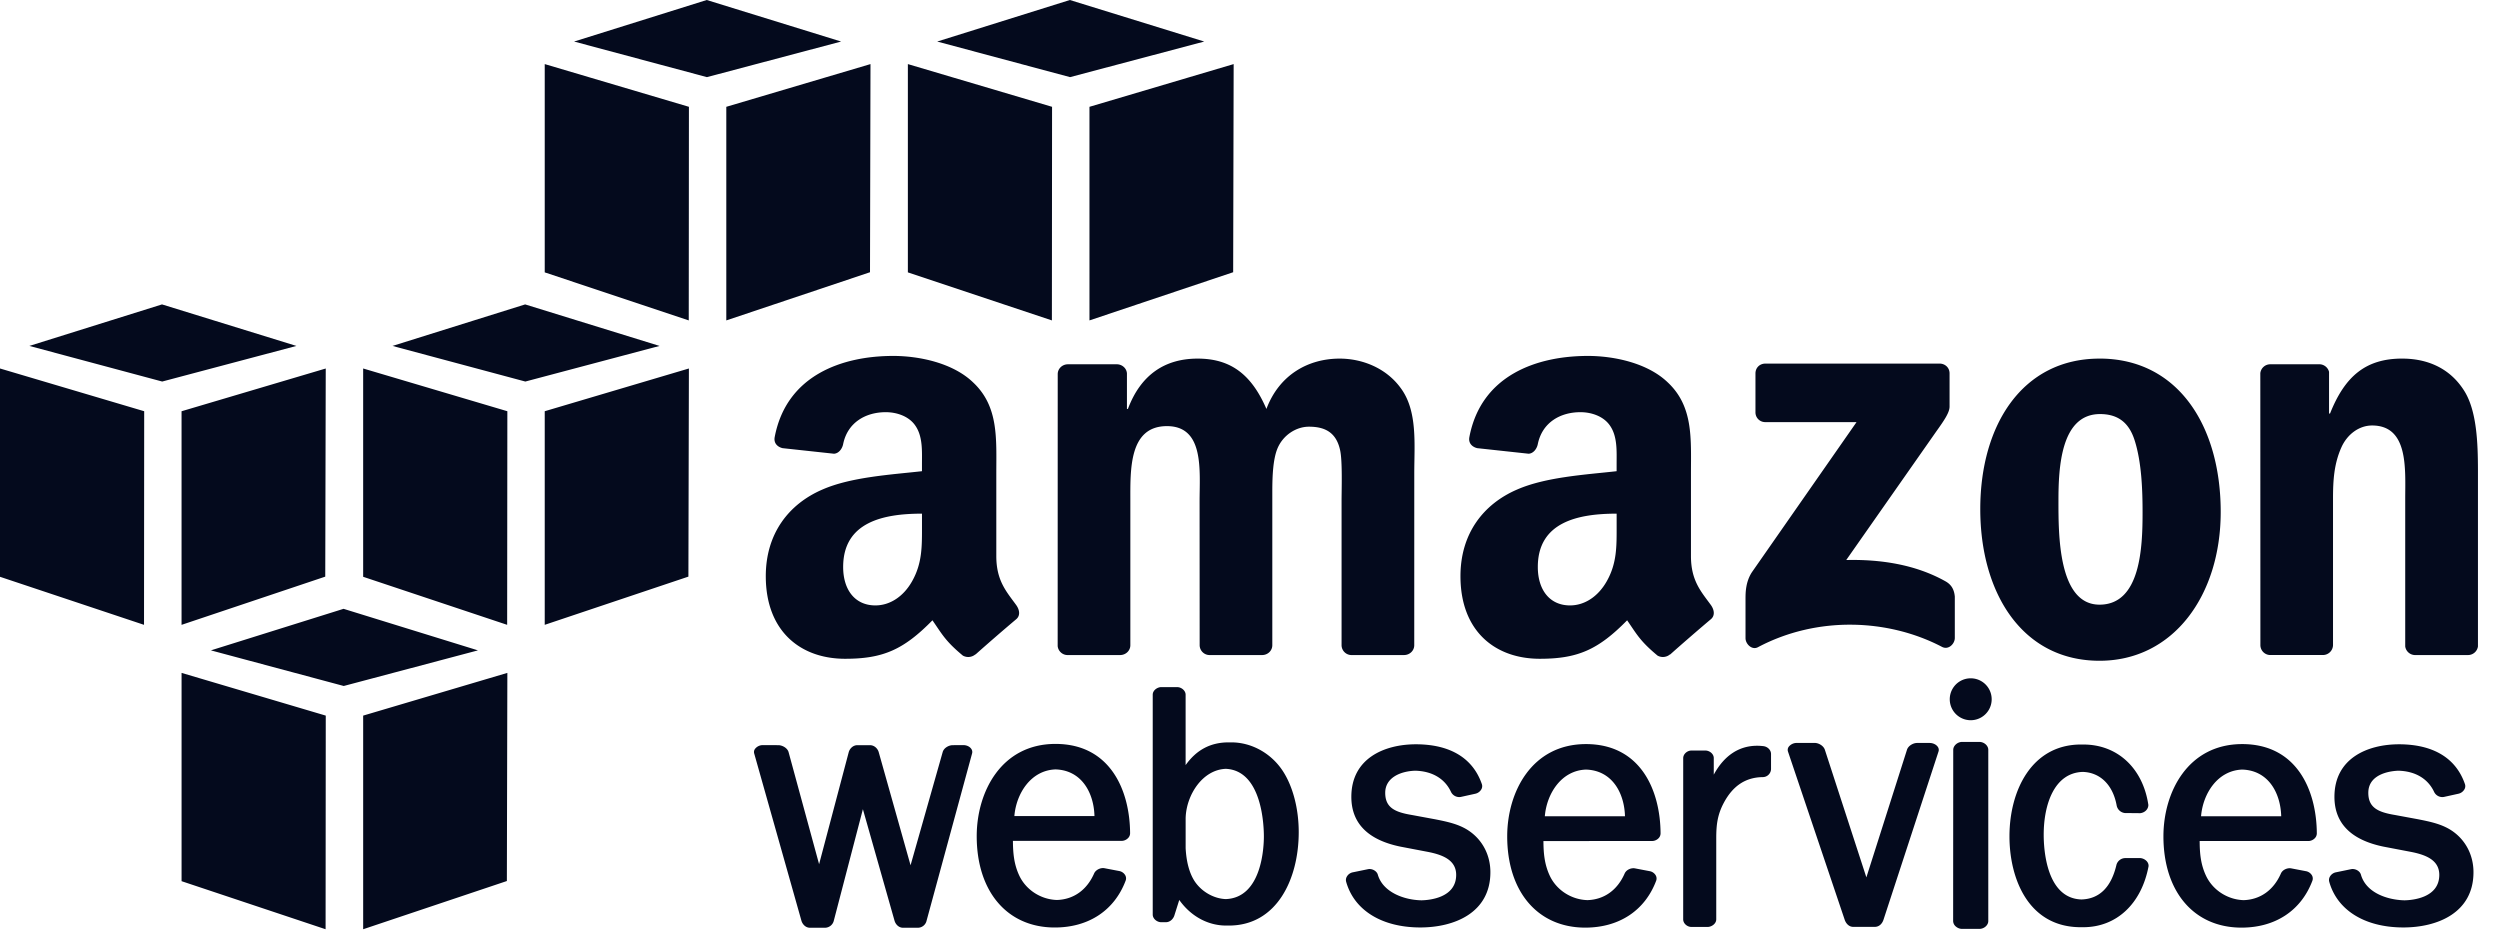
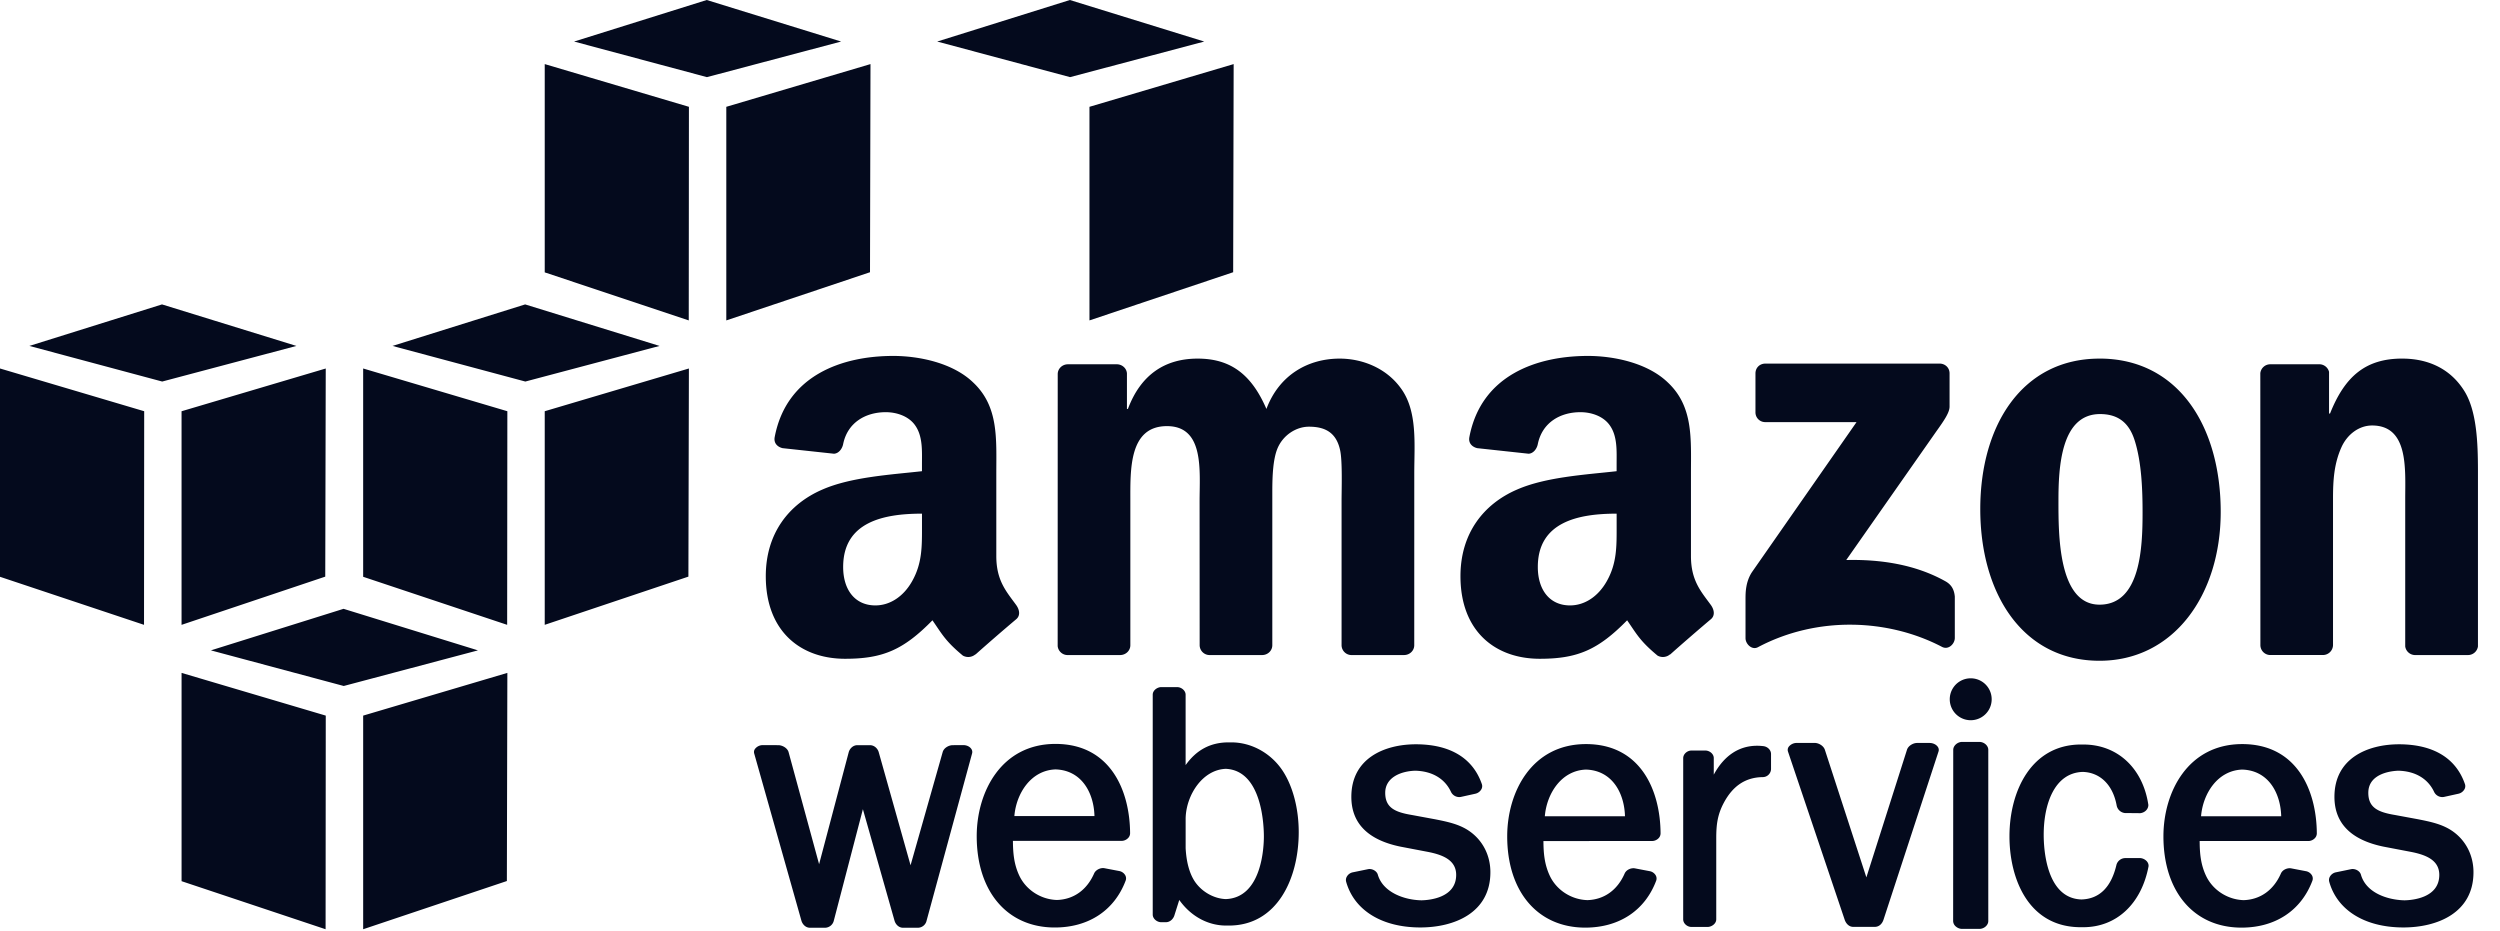
<svg xmlns="http://www.w3.org/2000/svg" width="102" height="38">
-   <path fill="#040A1D" d="M7.408 27.454l5.883 1.743-.007 8.716-5.876-1.961v-8.498zm13.292 0l-.02 8.492-5.863 1.967v-8.716l5.883-1.743zm59.356 2.816h.7c.195 0 .366.151.366.323v6.986c0 .169-.17.319-.363.32h-.705a.39.39 0 01-.246-.09.303.303 0 01-.12-.23l.004-6.986c0-.169.174-.323.364-.323zm-40.75.131c.13 0 .253.056.318.147a.22.22 0 01.035.2l-1.854 6.814a.367.367 0 01-.354.29h-.608c-.183 0-.308-.15-.347-.29l-1.29-4.547-1.185 4.542a.375.375 0 01-.356.295h-.619c-.181 0-.306-.145-.348-.288l-1.926-6.82a.21.21 0 01.036-.193.4.4 0 01.323-.15l.622.002c.163 0 .37.112.42.28l1.246 4.576 1.207-4.562c.037-.146.171-.294.356-.294h.511c.186 0 .322.146.36.29l1.298 4.61 1.311-4.62c.05-.173.252-.28.41-.28zm25.401-.042c2.23 0 3.034 1.883 3.044 3.646a.282.282 0 01-.087.2.371.371 0 01-.256.108l-4.436.002c.003.477.037.945.261 1.42.274.58.876.97 1.532.99.68-.02 1.223-.405 1.52-1.084.071-.162.271-.237.415-.213l.614.117a.357.357 0 01.238.167.26.26 0 01.022.215c-.456 1.221-1.512 1.92-2.896 1.92-1.934 0-3.184-1.461-3.184-3.724 0-1.813 1.005-3.764 3.213-3.764zm26.774 0c2.23 0 3.035 1.883 3.045 3.646a.285.285 0 01-.086.199.372.372 0 01-.258.11h-4.436c.003.477.036.946.261 1.42.275.582.876.97 1.531.992.68-.021 1.223-.406 1.522-1.085.07-.162.27-.237.415-.213l.612.117a.357.357 0 01.239.167.263.263 0 01.022.215c-.457 1.222-1.512 1.92-2.895 1.92-1.935 0-3.185-1.461-3.185-3.724 0-1.813 1.005-3.764 3.213-3.764zm-48.418-.007c2.229 0 3.034 1.884 3.045 3.646a.282.282 0 01-.087.2.374.374 0 01-.257.11h-4.437c.004.477.037.945.261 1.42.276.582.877.97 1.533.991.68-.02 1.223-.405 1.52-1.084.063-.142.252-.239.416-.213l.613.117a.358.358 0 01.238.168.259.259 0 01.022.213c-.456 1.222-1.511 1.922-2.896 1.922-1.934 0-3.184-1.462-3.184-3.725 0-1.813 1.006-3.765 3.213-3.765zm54.808.015c1.406 0 2.335.563 2.7 1.629a.256.256 0 01-.024.211.375.375 0 01-.237.176l-.598.132a.372.372 0 01-.4-.205c-.252-.54-.77-.847-1.458-.865-.2.006-1.227.075-1.227.902 0 .606.398.79 1.085.904l.958.177c.499.1.998.2 1.414.498.53.378.834.983.834 1.66 0 1.662-1.479 2.254-2.863 2.254h-.034c-1.55-.012-2.667-.71-2.989-1.868a.273.273 0 01.034-.215.364.364 0 01.231-.165l.625-.129c.172-.035.365.074.405.228.216.745 1.092 1.027 1.777 1.042.33-.007 1.419-.102 1.419-1.038 0-.632-.603-.833-1.191-.945l-1.073-.205c-1.337-.272-2.014-.956-2.014-2.034 0-1.577 1.356-2.141 2.626-2.144zm-40.11 0c1.405 0 2.334.563 2.7 1.629a.256.256 0 01-.024.211.374.374 0 01-.238.176l-.598.132a.373.373 0 01-.4-.205c-.25-.54-.768-.847-1.456-.865-.563.015-1.228.26-1.228.902 0 .606.398.79 1.085.904l.958.177c.5.1.999.2 1.414.498.53.378.834.983.834 1.66 0 1.662-1.478 2.254-2.862 2.254h-.034c-1.55-.012-2.667-.71-2.99-1.868a.275.275 0 01.035-.216.36.36 0 01.23-.164l.626-.129c.169-.035.362.074.403.227.203.698 1.04 1.027 1.778 1.043.329-.007 1.418-.102 1.418-1.038 0-.632-.602-.833-1.19-.945l-1.073-.205c-1.337-.272-2.014-.956-2.014-2.034 0-1.577 1.356-2.141 2.626-2.144zm27.246.01c1.387 0 2.424.967 2.646 2.464 0 .176-.146.317-.333.337l-.625-.006a.382.382 0 01-.337-.319c-.154-.828-.67-1.337-1.38-1.359-1.174.035-1.595 1.346-1.595 2.561 0 .61.111 2.6 1.54 2.643.733-.021 1.217-.499 1.43-1.42a.378.378 0 01.361-.268l.585-.002a.41.41 0 01.291.132c.052.06.078.132.071.206-.292 1.536-1.313 2.484-2.664 2.484h-.103c-2.147 0-2.908-1.997-2.908-3.707 0-1.865.903-3.747 2.92-3.747l.053.002zm-13.317.05c.08 0 .164.005.25.015.179.019.318.16.318.321v.616a.338.338 0 01-.329.327c-.699.006-1.22.346-1.593 1.04-.262.488-.313.9-.313 1.447v3.317c-.001.178-.19.31-.359.31h-.647c-.183 0-.343-.145-.343-.31l.001-6.579c.001-.166.162-.31.343-.31h.554c.186 0 .35.143.35.307v.678c.419-.774 1.023-1.179 1.768-1.179zm1.623-.115h.729c.16 0 .366.117.416.29l1.69 5.195 1.655-5.201c.05-.169.255-.283.414-.283h.511c.134 0 .263.06.33.153a.212.212 0 01.033.197l-2.243 6.858c-.06.185-.193.295-.355.295h-.883c-.186 0-.304-.158-.348-.294l-2.313-6.861a.215.215 0 01.034-.197.414.414 0 01.33-.152zm-25.29-2.278c.183 0 .35.147.35.309v2.874c.443-.624 1.019-.928 1.751-.928h.118c.83 0 1.638.454 2.107 1.184.406.63.639 1.533.639 2.478 0 1.897-.881 3.812-2.85 3.812h-.114c-.748 0-1.446-.387-1.91-1.045l-.2.633c-.042.133-.168.275-.345.275l-.187.001c-.184 0-.35-.148-.351-.31v-8.974c0-.177.187-.309.353-.309zm1.982 3.335c-.946.04-1.607 1.07-1.631 2.01v1.227c.03.558.151 1.009.358 1.335.28.432.781.723 1.278.742 1.48-.053 1.556-2.138 1.556-2.555 0-.45-.075-2.7-1.561-2.76zm14.704.03c-1.01.035-1.605.986-1.68 1.904h3.27c-.025-.941-.517-1.87-1.59-1.904zm26.774 0c-1.01.035-1.605.986-1.68 1.904h3.27c-.025-.941-.516-1.87-1.59-1.904zm-48.417-.007c-1.01.036-1.605.987-1.68 1.904h3.268c-.024-.94-.515-1.87-1.588-1.904zm37.34-3.717a.855.855 0 01-.001 1.71.854.854 0 010-1.71zM14.017 24.84l5.483 1.695-5.475 1.453-5.42-1.453 5.412-1.695zM85.66 14.63c3.209 0 4.945 2.756 4.945 6.257 0 3.387-1.918 6.072-4.945 6.072-3.149 0-4.865-2.756-4.865-6.188 0-3.456 1.736-6.14 4.865-6.14zm-20.875-.108c1.051 0 2.427.281 3.256 1.077 1.052.983.95 2.293.95 3.72v3.37c0 1.012.422 1.457.818 2.003.137.197.168.43-.009.575-.441.37-1.226 1.05-1.657 1.436l-.006-.005a.448.448 0 01-.51.05c-.718-.597-.847-.873-1.24-1.44-1.186 1.208-2.027 1.57-3.563 1.57-1.821 0-3.237-1.123-3.237-3.37 0-1.754.95-2.947 2.306-3.533 1.173-.515 2.811-.609 4.065-.75v-.28c0-.514.04-1.123-.263-1.568-.263-.397-.768-.56-1.214-.56-.825 0-1.557.422-1.738 1.298-.036.194-.18.387-.375.397l-2.095-.227c-.178-.04-.374-.181-.323-.451.482-2.543 2.778-3.312 4.835-3.312zm-28.343 0c1.052 0 2.427.281 3.257 1.077 1.052.983.95 2.293.95 3.72v3.37c0 1.012.421 1.457.816 2.003.138.197.17.43-.007.575a83.06 83.06 0 00-1.657 1.436l-.005-.005a.45.45 0 01-.512.05c-.718-.597-.846-.873-1.24-1.44-1.185 1.208-2.026 1.57-3.564 1.57-1.82 0-3.236-1.123-3.236-3.37 0-1.754.951-2.947 2.306-3.533 1.173-.515 2.812-.609 4.066-.75v-.28c0-.514.04-1.123-.263-1.568-.263-.397-.77-.56-1.214-.56-.824 0-1.558.422-1.738 1.298-.037.194-.18.387-.375.397l-2.096-.227c-.177-.04-.374-.181-.323-.451.482-2.543 2.778-3.312 4.835-3.312zm18.214.109c.908 0 1.896.373 2.501 1.213.686.935.545 2.288.545 3.48l-.001 7.002c0 .222-.187.4-.417.4h-2.16a.406.406 0 01-.388-.399v-5.883c0-.467.04-1.635-.06-2.078-.162-.748-.647-.957-1.272-.957-.525 0-1.07.35-1.292.91-.173.436-.199 1.098-.202 1.667v6.34c0 .222-.186.4-.417.4h-2.16a.406.406 0 01-.387-.399l-.003-5.883c0-1.238.202-3.058-1.331-3.058-1.554 0-1.494 1.774-1.494 3.058v5.882c0 .222-.187.4-.418.4h-2.16a.407.407 0 01-.387-.366l.002-11.097c0-.222.187-.4.417-.4h2.014c.21.012.38.17.393.372v1.45h.04c.525-1.401 1.514-2.054 2.846-2.054 1.352 0 2.2.653 2.805 2.054.525-1.401 1.715-2.054 2.988-2.054zm43.356 0c.969 0 1.918.35 2.523 1.307.525.823.562 2.17.565 3.219v7.22a.41.41 0 01-.413.349h-2.169a.41.41 0 01-.385-.35V20.35c0-1.214.142-2.99-1.352-2.99-.525 0-1.008.352-1.25.888-.304.677-.344 1.354-.344 2.102v5.975a.413.413 0 01-.42.4h-2.155a.406.406 0 01-.388-.399l-.003-11.101a.408.408 0 01.414-.362l2.006-.001a.41.41 0 01.384.31v1.699h.041c.605-1.518 1.453-2.241 2.946-2.241zm-18.88.203c.227 0 .41.166.41.4v1.36c-.003.229-.195.526-.536 1l-3.68 5.255c1.365-.033 2.811.172 4.052.87.28.157.355.39.378.618v1.693c0 .233-.255.503-.523.362-2.188-1.146-5.09-1.27-7.51.014-.247.131-.506-.134-.506-.368V24.43c0-.256.006-.697.265-1.09l4.265-6.118h-3.713a.396.396 0 01-.411-.4v-1.586c0-.24.183-.402.402-.401h7.107zm-65.842.201l-.02 8.492-5.863 1.967v-8.715l5.883-1.744zM0 15.034l5.883 1.744-.007 8.715L0 23.533v-8.499zm14.817 0l5.883 1.744-.008 8.715-5.875-1.96v-8.499zm13.29 0l-.02 8.492-5.862 1.967v-8.715l5.883-1.744zm37.852 5.923c-1.564 0-3.216.335-3.216 2.176 0 .937.486 1.568 1.314 1.568.607 0 1.153-.374 1.497-.983.425-.748.405-1.45.405-2.293zm-28.342 0c-1.565 0-3.216.335-3.216 2.176 0 .937.485 1.568 1.315 1.568.606 0 1.153-.374 1.496-.983.424-.748.405-1.45.405-2.293zm48.064-4.063c-1.596 0-1.696 2.171-1.696 3.526 0 1.354-.02 4.25 1.676 4.25 1.675 0 1.756-2.336 1.756-3.76 0-.934-.04-2.054-.323-2.942-.243-.77-.727-1.074-1.413-1.074zM21.426 12.42l5.483 1.694-5.475 1.453-5.42-1.453 5.412-1.694zm-14.816 0l5.483 1.694-5.475 1.453-5.42-1.453L6.61 12.42zm15.615-9.805l5.883 1.743-.007 8.715-5.876-1.96V2.614zm13.291 0l-.02 8.492-5.863 1.966V4.358l5.883-1.743zm1.525 0l5.883 1.743-.007 8.715-5.876-1.96V2.614zm13.292 0l-.02 8.492-5.863 1.966V4.358l5.883-1.743zM28.835 0l5.483 1.695-5.475 1.452-5.42-1.452L28.835 0zM43.65 0l5.483 1.695-5.475 1.452-5.42-1.452L43.652 0z" />
+   <path fill="#040A1D" d="M7.408 27.454l5.883 1.743-.007 8.716-5.876-1.961v-8.498zm13.292 0l-.02 8.492-5.863 1.967v-8.716l5.883-1.743zm59.356 2.816h.7c.195 0 .366.151.366.323v6.986c0 .169-.17.319-.363.32h-.705a.39.39 0 01-.246-.09.303.303 0 01-.12-.23l.004-6.986c0-.169.174-.323.364-.323zm-40.75.131c.13 0 .253.056.318.147a.22.22 0 01.035.2l-1.854 6.814a.367.367 0 01-.354.29h-.608c-.183 0-.308-.15-.347-.29l-1.29-4.547-1.185 4.542a.375.375 0 01-.356.295h-.619c-.181 0-.306-.145-.348-.288l-1.926-6.82a.21.21 0 01.036-.193.4.4 0 01.323-.15l.622.002c.163 0 .37.112.42.28l1.246 4.576 1.207-4.562c.037-.146.171-.294.356-.294h.511c.186 0 .322.146.36.29l1.298 4.61 1.311-4.62c.05-.173.252-.28.41-.28zm25.401-.042c2.23 0 3.034 1.883 3.044 3.646a.282.282 0 01-.087.2.371.371 0 01-.256.108l-4.436.002c.003.477.037.945.261 1.42.274.58.876.97 1.532.99.68-.02 1.223-.405 1.52-1.084.071-.162.271-.237.415-.213l.614.117a.357.357 0 01.238.167.26.26 0 01.022.215c-.456 1.221-1.512 1.92-2.896 1.92-1.934 0-3.184-1.461-3.184-3.724 0-1.813 1.005-3.764 3.213-3.764zm26.774 0c2.23 0 3.035 1.883 3.045 3.646a.285.285 0 01-.086.199.372.372 0 01-.258.11h-4.436c.003.477.036.946.261 1.42.275.582.876.97 1.531.992.68-.021 1.223-.406 1.522-1.085.07-.162.27-.237.415-.213l.612.117a.357.357 0 01.239.167.263.263 0 01.022.215c-.457 1.222-1.512 1.92-2.895 1.92-1.935 0-3.185-1.461-3.185-3.724 0-1.813 1.005-3.764 3.213-3.764zm-48.418-.007c2.229 0 3.034 1.884 3.045 3.646a.282.282 0 01-.087.2.374.374 0 01-.257.11h-4.437c.004.477.037.945.261 1.42.276.582.877.97 1.533.991.68-.02 1.223-.405 1.52-1.084.063-.142.252-.239.416-.213l.613.117a.358.358 0 01.238.168.259.259 0 01.022.213c-.456 1.222-1.511 1.922-2.896 1.922-1.934 0-3.184-1.462-3.184-3.725 0-1.813 1.006-3.765 3.213-3.765zm54.808.015c1.406 0 2.335.563 2.7 1.629a.256.256 0 01-.024.211.375.375 0 01-.237.176l-.598.132a.372.372 0 01-.4-.205c-.252-.54-.77-.847-1.458-.865-.2.006-1.227.075-1.227.902 0 .606.398.79 1.085.904l.958.177c.499.1.998.2 1.414.498.53.378.834.983.834 1.66 0 1.662-1.479 2.254-2.863 2.254h-.034c-1.55-.012-2.667-.71-2.989-1.868a.273.273 0 01.034-.215.364.364 0 01.231-.165l.625-.129c.172-.035.365.074.405.228.216.745 1.092 1.027 1.777 1.042.33-.007 1.419-.102 1.419-1.038 0-.632-.603-.833-1.191-.945l-1.073-.205c-1.337-.272-2.014-.956-2.014-2.034 0-1.577 1.356-2.141 2.626-2.144zm-40.11 0c1.405 0 2.334.563 2.7 1.629a.256.256 0 01-.024.211.374.374 0 01-.238.176l-.598.132a.373.373 0 01-.4-.205c-.25-.54-.768-.847-1.456-.865-.563.015-1.228.26-1.228.902 0 .606.398.79 1.085.904l.958.177c.5.1.999.2 1.414.498.53.378.834.983.834 1.66 0 1.662-1.478 2.254-2.862 2.254h-.034c-1.55-.012-2.667-.71-2.99-1.868a.275.275 0 01.035-.216.36.36 0 01.23-.164l.626-.129c.169-.035.362.074.403.227.203.698 1.04 1.027 1.778 1.043.329-.007 1.418-.102 1.418-1.038 0-.632-.602-.833-1.19-.945l-1.073-.205c-1.337-.272-2.014-.956-2.014-2.034 0-1.577 1.356-2.141 2.626-2.144zm27.246.01c1.387 0 2.424.967 2.646 2.464 0 .176-.146.317-.333.337l-.625-.006a.382.382 0 01-.337-.319c-.154-.828-.67-1.337-1.38-1.359-1.174.035-1.595 1.346-1.595 2.561 0 .61.111 2.6 1.54 2.643.733-.021 1.217-.499 1.43-1.42a.378.378 0 01.361-.268l.585-.002a.41.41 0 01.291.132c.052.06.078.132.071.206-.292 1.536-1.313 2.484-2.664 2.484h-.103c-2.147 0-2.908-1.997-2.908-3.707 0-1.865.903-3.747 2.92-3.747l.053.002zm-13.317.05c.08 0 .164.005.25.015.179.019.318.16.318.321v.616a.338.338 0 01-.329.327c-.699.006-1.22.346-1.593 1.04-.262.488-.313.9-.313 1.447v3.317c-.001.178-.19.31-.359.31h-.647c-.183 0-.343-.145-.343-.31l.001-6.579c.001-.166.162-.31.343-.31h.554c.186 0 .35.143.35.307v.678c.419-.774 1.023-1.179 1.768-1.179zm1.623-.115h.729c.16 0 .366.117.416.29l1.69 5.195 1.655-5.201c.05-.169.255-.283.414-.283h.511c.134 0 .263.06.33.153a.212.212 0 01.033.197l-2.243 6.858c-.06.185-.193.295-.355.295h-.883c-.186 0-.304-.158-.348-.294l-2.313-6.861a.215.215 0 01.034-.197.414.414 0 01.33-.152zm-25.29-2.278c.183 0 .35.147.35.309v2.874c.443-.624 1.019-.928 1.751-.928h.118c.83 0 1.638.454 2.107 1.184.406.63.639 1.533.639 2.478 0 1.897-.881 3.812-2.85 3.812h-.114c-.748 0-1.446-.387-1.91-1.045l-.2.633c-.042.133-.168.275-.345.275l-.187.001c-.184 0-.35-.148-.351-.31v-8.974c0-.177.187-.309.353-.309zm1.982 3.335c-.946.04-1.607 1.07-1.631 2.01v1.227c.03.558.151 1.009.358 1.335.28.432.781.723 1.278.742 1.48-.053 1.556-2.138 1.556-2.555 0-.45-.075-2.7-1.561-2.76zm14.704.03c-1.01.035-1.605.986-1.68 1.904h3.27c-.025-.941-.517-1.87-1.59-1.904zm26.774 0c-1.01.035-1.605.986-1.68 1.904h3.27c-.025-.941-.516-1.87-1.59-1.904zm-48.417-.007c-1.01.036-1.605.987-1.68 1.904h3.268c-.024-.94-.515-1.87-1.588-1.904zm37.34-3.717a.855.855 0 01-.001 1.71.854.854 0 010-1.71zM14.017 24.84l5.483 1.695-5.475 1.453-5.42-1.453 5.412-1.695zM85.66 14.63c3.209 0 4.945 2.756 4.945 6.257 0 3.387-1.918 6.072-4.945 6.072-3.149 0-4.865-2.756-4.865-6.188 0-3.456 1.736-6.14 4.865-6.14zm-20.875-.108c1.051 0 2.427.281 3.256 1.077 1.052.983.95 2.293.95 3.72v3.37c0 1.012.422 1.457.818 2.003.137.197.168.43-.009.575-.441.37-1.226 1.05-1.657 1.436l-.006-.005a.448.448 0 01-.51.05c-.718-.597-.847-.873-1.24-1.44-1.186 1.208-2.027 1.57-3.563 1.57-1.821 0-3.237-1.123-3.237-3.37 0-1.754.95-2.947 2.306-3.533 1.173-.515 2.811-.609 4.065-.75v-.28c0-.514.04-1.123-.263-1.568-.263-.397-.768-.56-1.214-.56-.825 0-1.557.422-1.738 1.298-.036.194-.18.387-.375.397l-2.095-.227c-.178-.04-.374-.181-.323-.451.482-2.543 2.778-3.312 4.835-3.312zm-28.343 0c1.052 0 2.427.281 3.257 1.077 1.052.983.95 2.293.95 3.72v3.37c0 1.012.421 1.457.816 2.003.138.197.17.43-.007.575a83.06 83.06 0 00-1.657 1.436l-.005-.005a.45.45 0 01-.512.05c-.718-.597-.846-.873-1.24-1.44-1.185 1.208-2.026 1.57-3.564 1.57-1.82 0-3.236-1.123-3.236-3.37 0-1.754.951-2.947 2.306-3.533 1.173-.515 2.812-.609 4.066-.75v-.28c0-.514.04-1.123-.263-1.568-.263-.397-.77-.56-1.214-.56-.824 0-1.558.422-1.738 1.298-.037.194-.18.387-.375.397l-2.096-.227c-.177-.04-.374-.181-.323-.451.482-2.543 2.778-3.312 4.835-3.312zm18.214.109c.908 0 1.896.373 2.501 1.213.686.935.545 2.288.545 3.48l-.001 7.002c0 .222-.187.4-.417.4h-2.16a.406.406 0 01-.388-.399v-5.883c0-.467.04-1.635-.06-2.078-.162-.748-.647-.957-1.272-.957-.525 0-1.07.35-1.292.91-.173.436-.199 1.098-.202 1.667v6.34c0 .222-.186.4-.417.4h-2.16a.406.406 0 01-.387-.399l-.003-5.883c0-1.238.202-3.058-1.331-3.058-1.554 0-1.494 1.774-1.494 3.058v5.882c0 .222-.187.4-.418.4h-2.16a.407.407 0 01-.387-.366l.002-11.097c0-.222.187-.4.417-.4h2.014c.21.012.38.17.393.372v1.45h.04c.525-1.401 1.514-2.054 2.846-2.054 1.352 0 2.2.653 2.805 2.054.525-1.401 1.715-2.054 2.988-2.054zm43.356 0c.969 0 1.918.35 2.523 1.307.525.823.562 2.17.565 3.219v7.22a.41.41 0 01-.413.349h-2.169a.41.41 0 01-.385-.35V20.35c0-1.214.142-2.99-1.352-2.99-.525 0-1.008.352-1.25.888-.304.677-.344 1.354-.344 2.102v5.975a.413.413 0 01-.42.4h-2.155a.406.406 0 01-.388-.399l-.003-11.101a.408.408 0 01.414-.362l2.006-.001a.41.41 0 01.384.31v1.699h.041c.605-1.518 1.453-2.241 2.946-2.241zm-18.88.203c.227 0 .41.166.41.4v1.36c-.003.229-.195.526-.536 1l-3.68 5.255c1.365-.033 2.811.172 4.052.87.28.157.355.39.378.618v1.693c0 .233-.255.503-.523.362-2.188-1.146-5.09-1.27-7.51.014-.247.131-.506-.134-.506-.368V24.43c0-.256.006-.697.265-1.09l4.265-6.118h-3.713a.396.396 0 01-.411-.4v-1.586c0-.24.183-.402.402-.401h7.107zm-65.842.201l-.02 8.492-5.863 1.967v-8.715l5.883-1.744zM0 15.034l5.883 1.744-.007 8.715L0 23.533v-8.499zm14.817 0l5.883 1.744-.008 8.715-5.875-1.96v-8.499zm13.29 0l-.02 8.492-5.862 1.967v-8.715l5.883-1.744zm37.852 5.923c-1.564 0-3.216.335-3.216 2.176 0 .937.486 1.568 1.314 1.568.607 0 1.153-.374 1.497-.983.425-.748.405-1.45.405-2.293zm-28.342 0c-1.565 0-3.216.335-3.216 2.176 0 .937.485 1.568 1.315 1.568.606 0 1.153-.374 1.496-.983.424-.748.405-1.45.405-2.293zm48.064-4.063c-1.596 0-1.696 2.171-1.696 3.526 0 1.354-.02 4.25 1.676 4.25 1.675 0 1.756-2.336 1.756-3.76 0-.934-.04-2.054-.323-2.942-.243-.77-.727-1.074-1.413-1.074zM21.426 12.42l5.483 1.694-5.475 1.453-5.42-1.453 5.412-1.694zm-14.816 0l5.483 1.694-5.475 1.453-5.42-1.453L6.61 12.42zm15.615-9.805l5.883 1.743-.007 8.715-5.876-1.96V2.614zm13.291 0l-.02 8.492-5.863 1.966V4.358l5.883-1.743zm1.525 0V2.614zm13.292 0l-.02 8.492-5.863 1.966V4.358l5.883-1.743zM28.835 0l5.483 1.695-5.475 1.452-5.42-1.452L28.835 0zM43.65 0l5.483 1.695-5.475 1.452-5.42-1.452L43.652 0z" />
</svg>